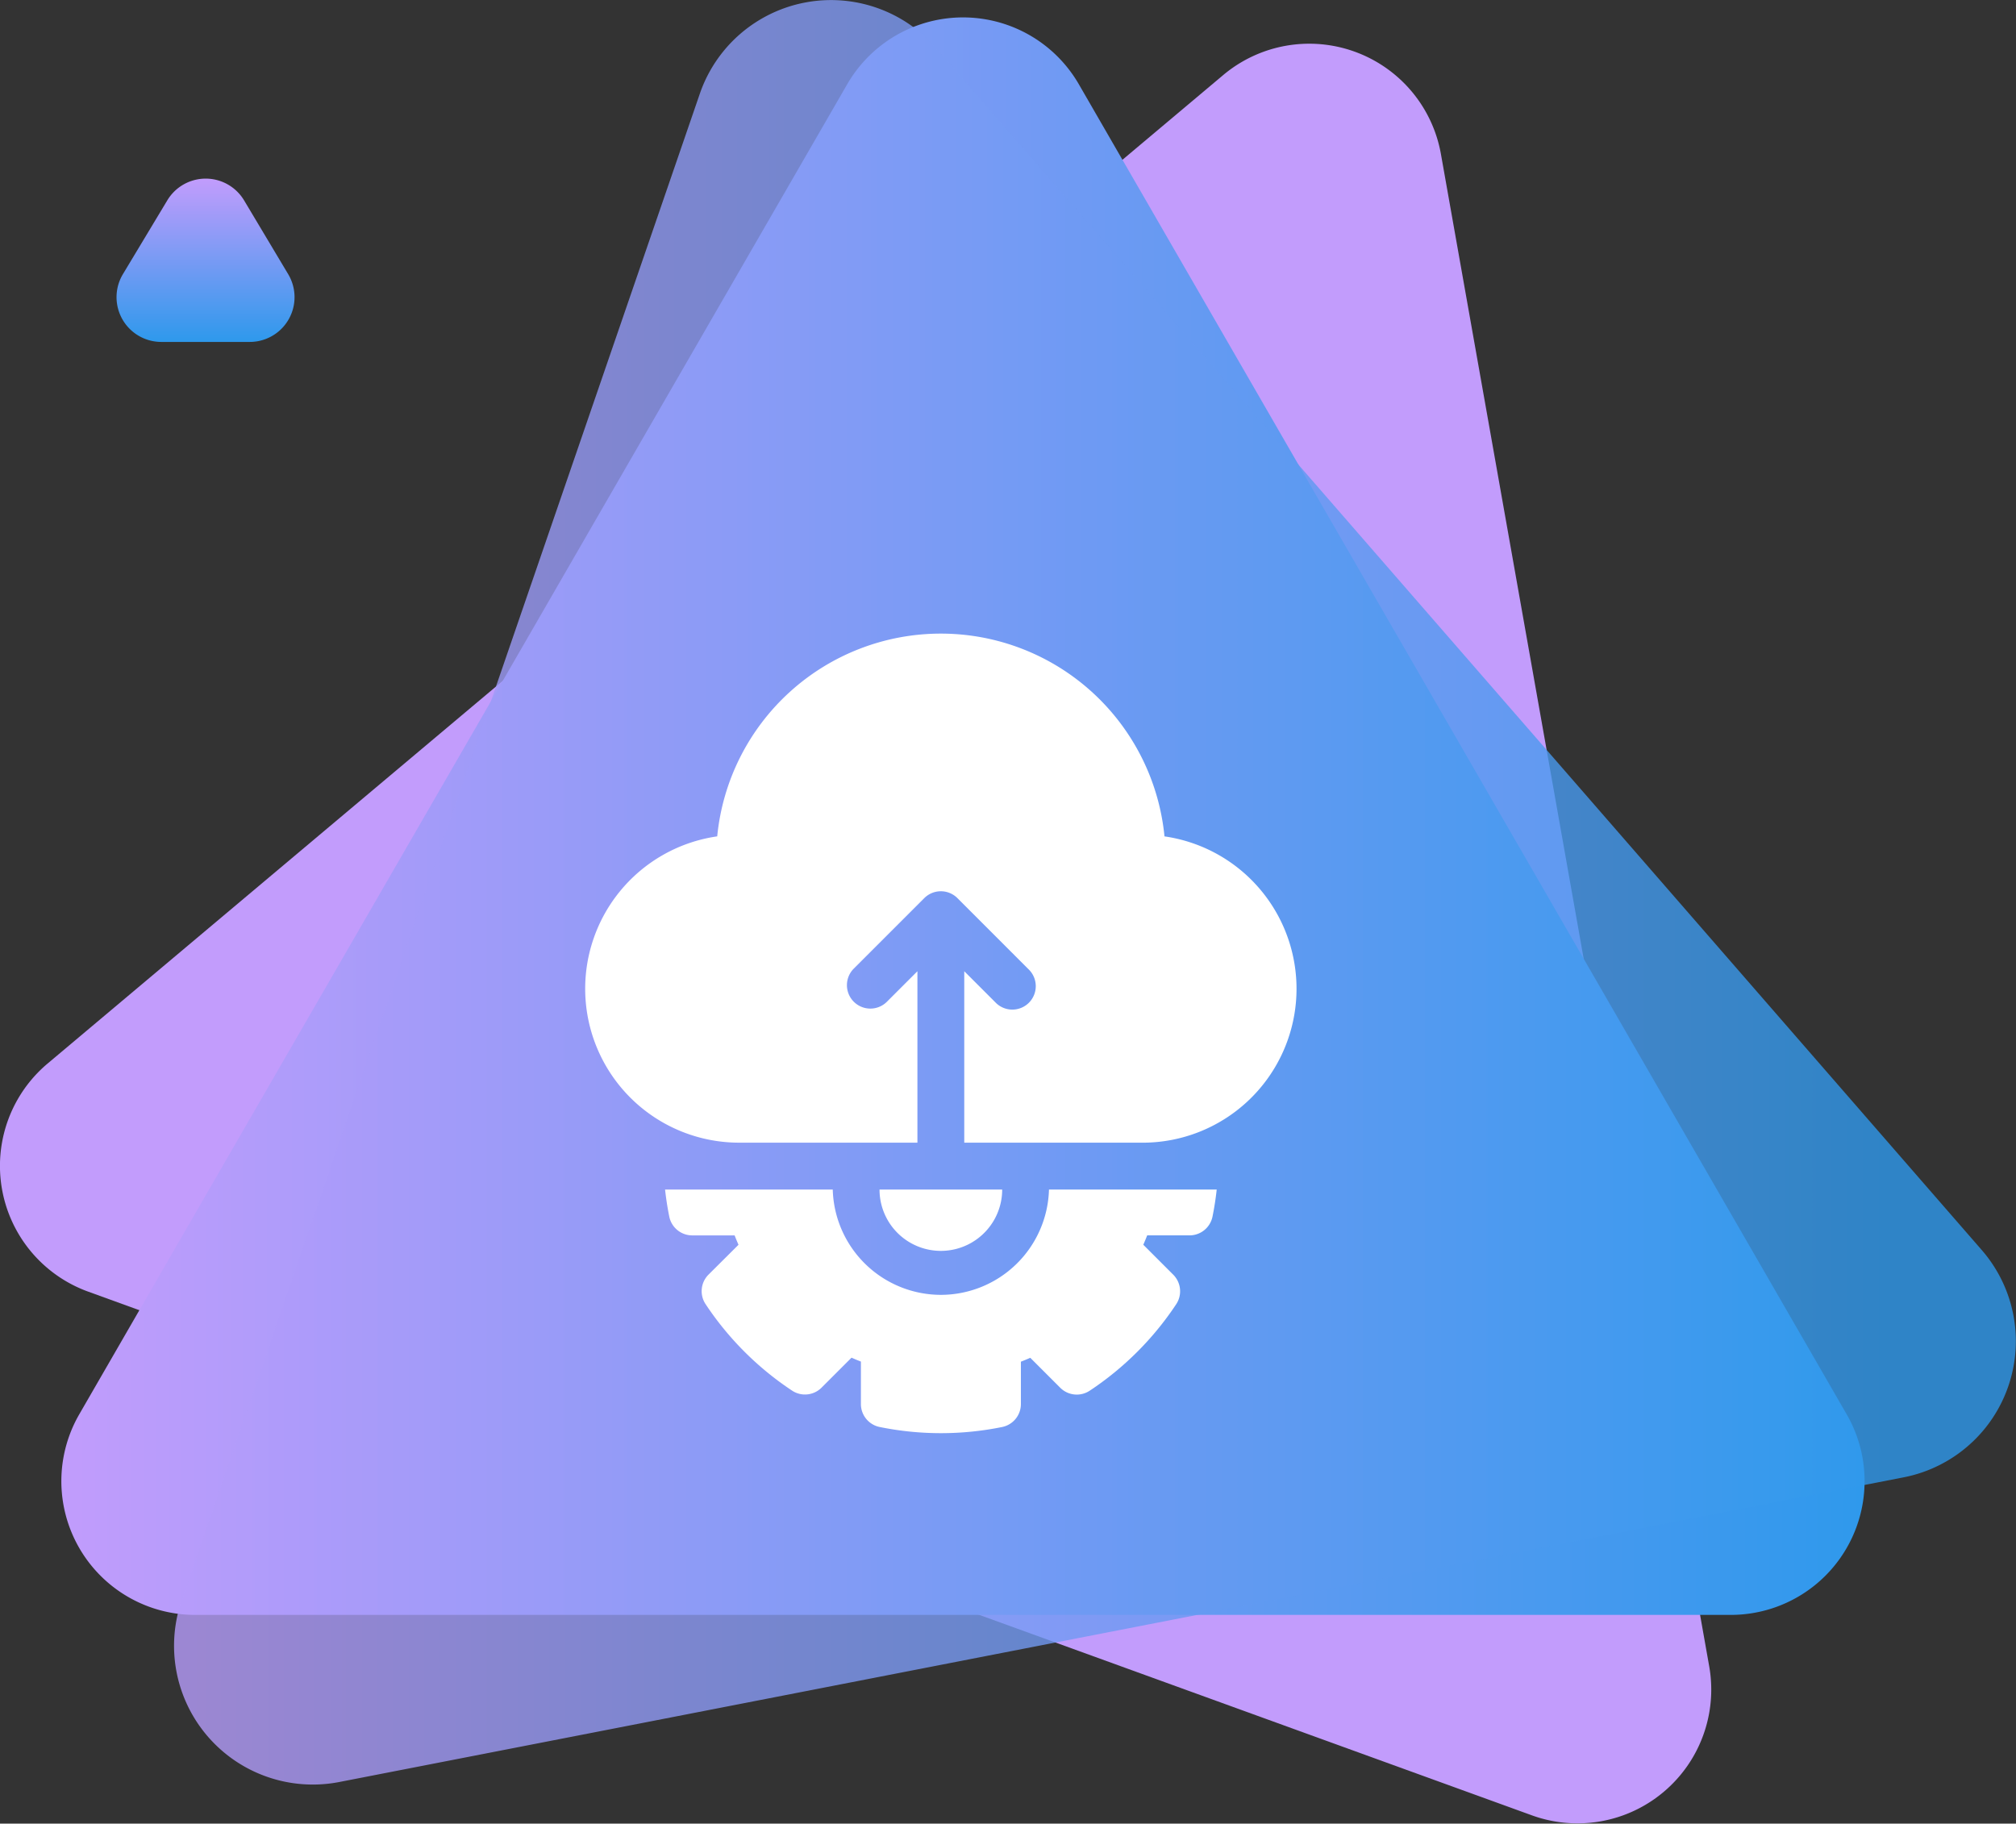
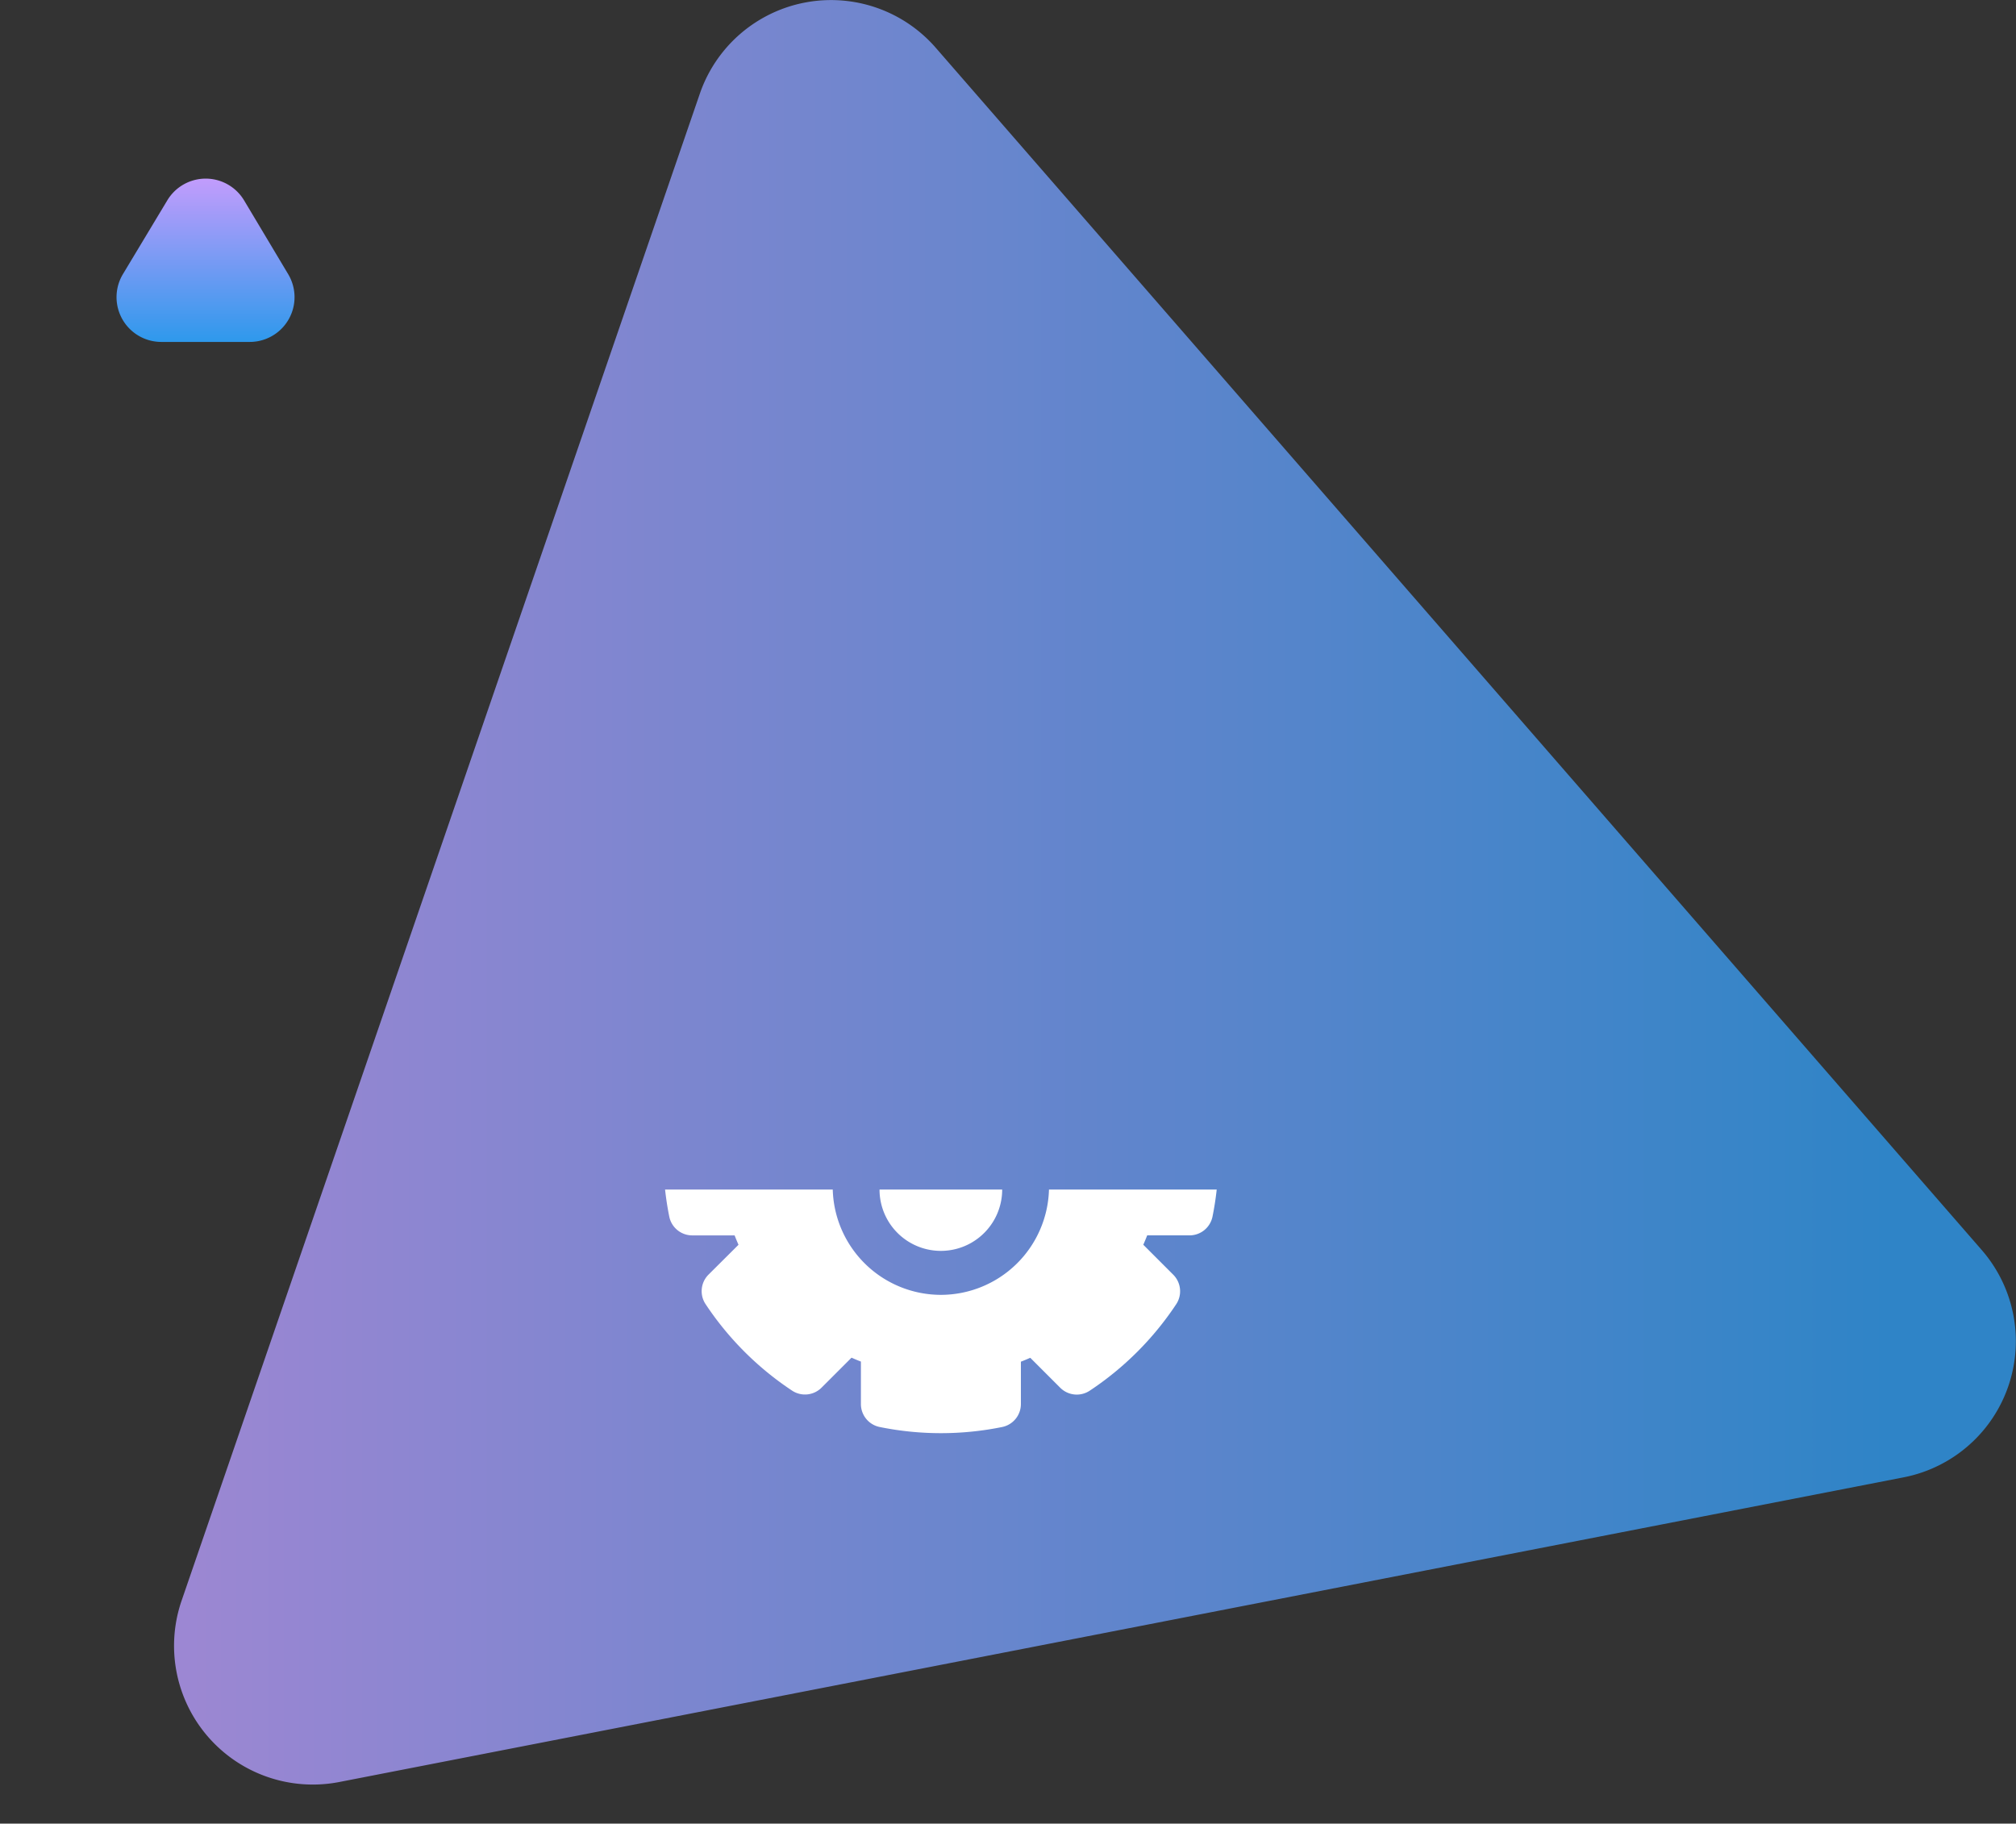
<svg xmlns="http://www.w3.org/2000/svg" xmlns:xlink="http://www.w3.org/1999/xlink" width="90.074" height="81.481" viewBox="0 0 90.074 81.481">
  <rect x="0" y="0" width="90.074" height="81.481" fill="#333333" stroke="none" />
  <defs>
    <linearGradient id="linear-gradient" x1="0.5" x2="0.5" y2="1" gradientUnits="objectBoundingBox">
      <stop offset="0" stop-color="#c29cfc" />
      <stop offset="1" stop-color="#2e99ec" />
    </linearGradient>
    <linearGradient id="linear-gradient-2" x1="2.397" y1="-6.842" x2="3.354" y2="-6.842" xlink:href="#linear-gradient" />
    <linearGradient id="linear-gradient-3" x1="0" y1="0.5" x2="1" y2="0.5" xlink:href="#linear-gradient" />
    <linearGradient id="linear-gradient-4" x1="-0.08" y1="0.45" x2="0.936" y2="0.45" xlink:href="#linear-gradient" />
  </defs>
  <g id="opencart-service-3" transform="translate(-1006 -4557.677)">
    <g id="blockchain-exp-1" transform="translate(-26.462 3466.994)">
      <path id="Polygon_267" data-name="Polygon 267" d="M3.8,2.858a2,2,0,0,1,3.43,0L9.2,6.155A2,2,0,0,1,7.489,9.184H3.532A2,2,0,0,1,1.817,6.155Z" transform="translate(1036.137 1096.777)" fill="url(#linear-gradient)" />
-       <path id="Path_5866" data-name="Path 5866" d="M88.13,503.976l64.505,23.4a5.976,5.976,0,0,0,7.922-6.662l-11.986-67.565a5.975,5.975,0,0,0-9.73-3.529l-52.52,44.162A5.976,5.976,0,0,0,88.13,503.976Z" transform="translate(948.271 644.419)" fill="url(#linear-gradient-2)" />
-       <path id="Path_5867" data-name="Path 5867" d="M128.219,447.379l-34.31,59.426a5.976,5.976,0,0,0,5.176,8.964H167.7a5.976,5.976,0,0,0,5.175-8.964L138.57,447.379A5.976,5.976,0,0,0,128.219,447.379Z" transform="translate(942.095 647.07)" fill="url(#linear-gradient-3)" />
      <path id="Path_5868" data-name="Path 5868" d="M133.017,446.041l-23.155,67.335a6.2,6.2,0,0,0,7.05,8.1L186.8,507.864a6.2,6.2,0,0,0,3.492-10.157l-46.736-53.721A6.2,6.2,0,0,0,133.017,446.041Z" transform="translate(930.713 648.829)" opacity="0.8" fill="url(#linear-gradient-4)" />
    </g>
    <g id="api" transform="translate(1003.948 4585.986)">
-       <path id="Path_1116" data-name="Path 1116" d="M54.081,9.061a10.04,10.04,0,0,0-19.984,0,6.878,6.878,0,0,0,.973,13.686h7.972v-7.66l-1.385,1.385a1.047,1.047,0,0,1-1.48-1.48l3.172-3.172a1.047,1.047,0,0,1,1.48,0L48,14.992a1.047,1.047,0,1,1-1.48,1.48l-1.385-1.385v7.661h7.972a6.878,6.878,0,0,0,.974-13.686Z" fill="#fff" />
      <path id="Path_1117" data-name="Path 1117" d="M222.212,356h-5.48a2.74,2.74,0,0,0,5.48,0Z" transform="translate(-175.383 -331.158)" fill="#fff" />
      <path id="Path_1118" data-name="Path 1118" d="M91.73,360.705A4.839,4.839,0,0,1,86.9,356H79.408c.045.407.107.811.188,1.21a1.047,1.047,0,0,0,1.026.838h1.893q.082.211.174.419L81.35,359.8a1.046,1.046,0,0,0-.133,1.318,13.733,13.733,0,0,0,3.866,3.866,1.046,1.046,0,0,0,1.317-.133l1.339-1.339q.208.092.419.174v1.893A1.047,1.047,0,0,0,89,366.61a13.733,13.733,0,0,0,5.468,0,1.047,1.047,0,0,0,.838-1.026v-1.893q.212-.082.419-.174l1.338,1.338a1.047,1.047,0,0,0,1.317.133,13.734,13.734,0,0,0,3.866-3.866,1.047,1.047,0,0,0-.133-1.318l-1.338-1.338q.092-.208.174-.419h1.892a1.047,1.047,0,0,0,1.026-.838c.081-.4.143-.8.188-1.21H96.561a4.839,4.839,0,0,1-4.831,4.706Z" transform="translate(-47.641 -331.158)" fill="#fff" />
    </g>
  </g>
</svg>